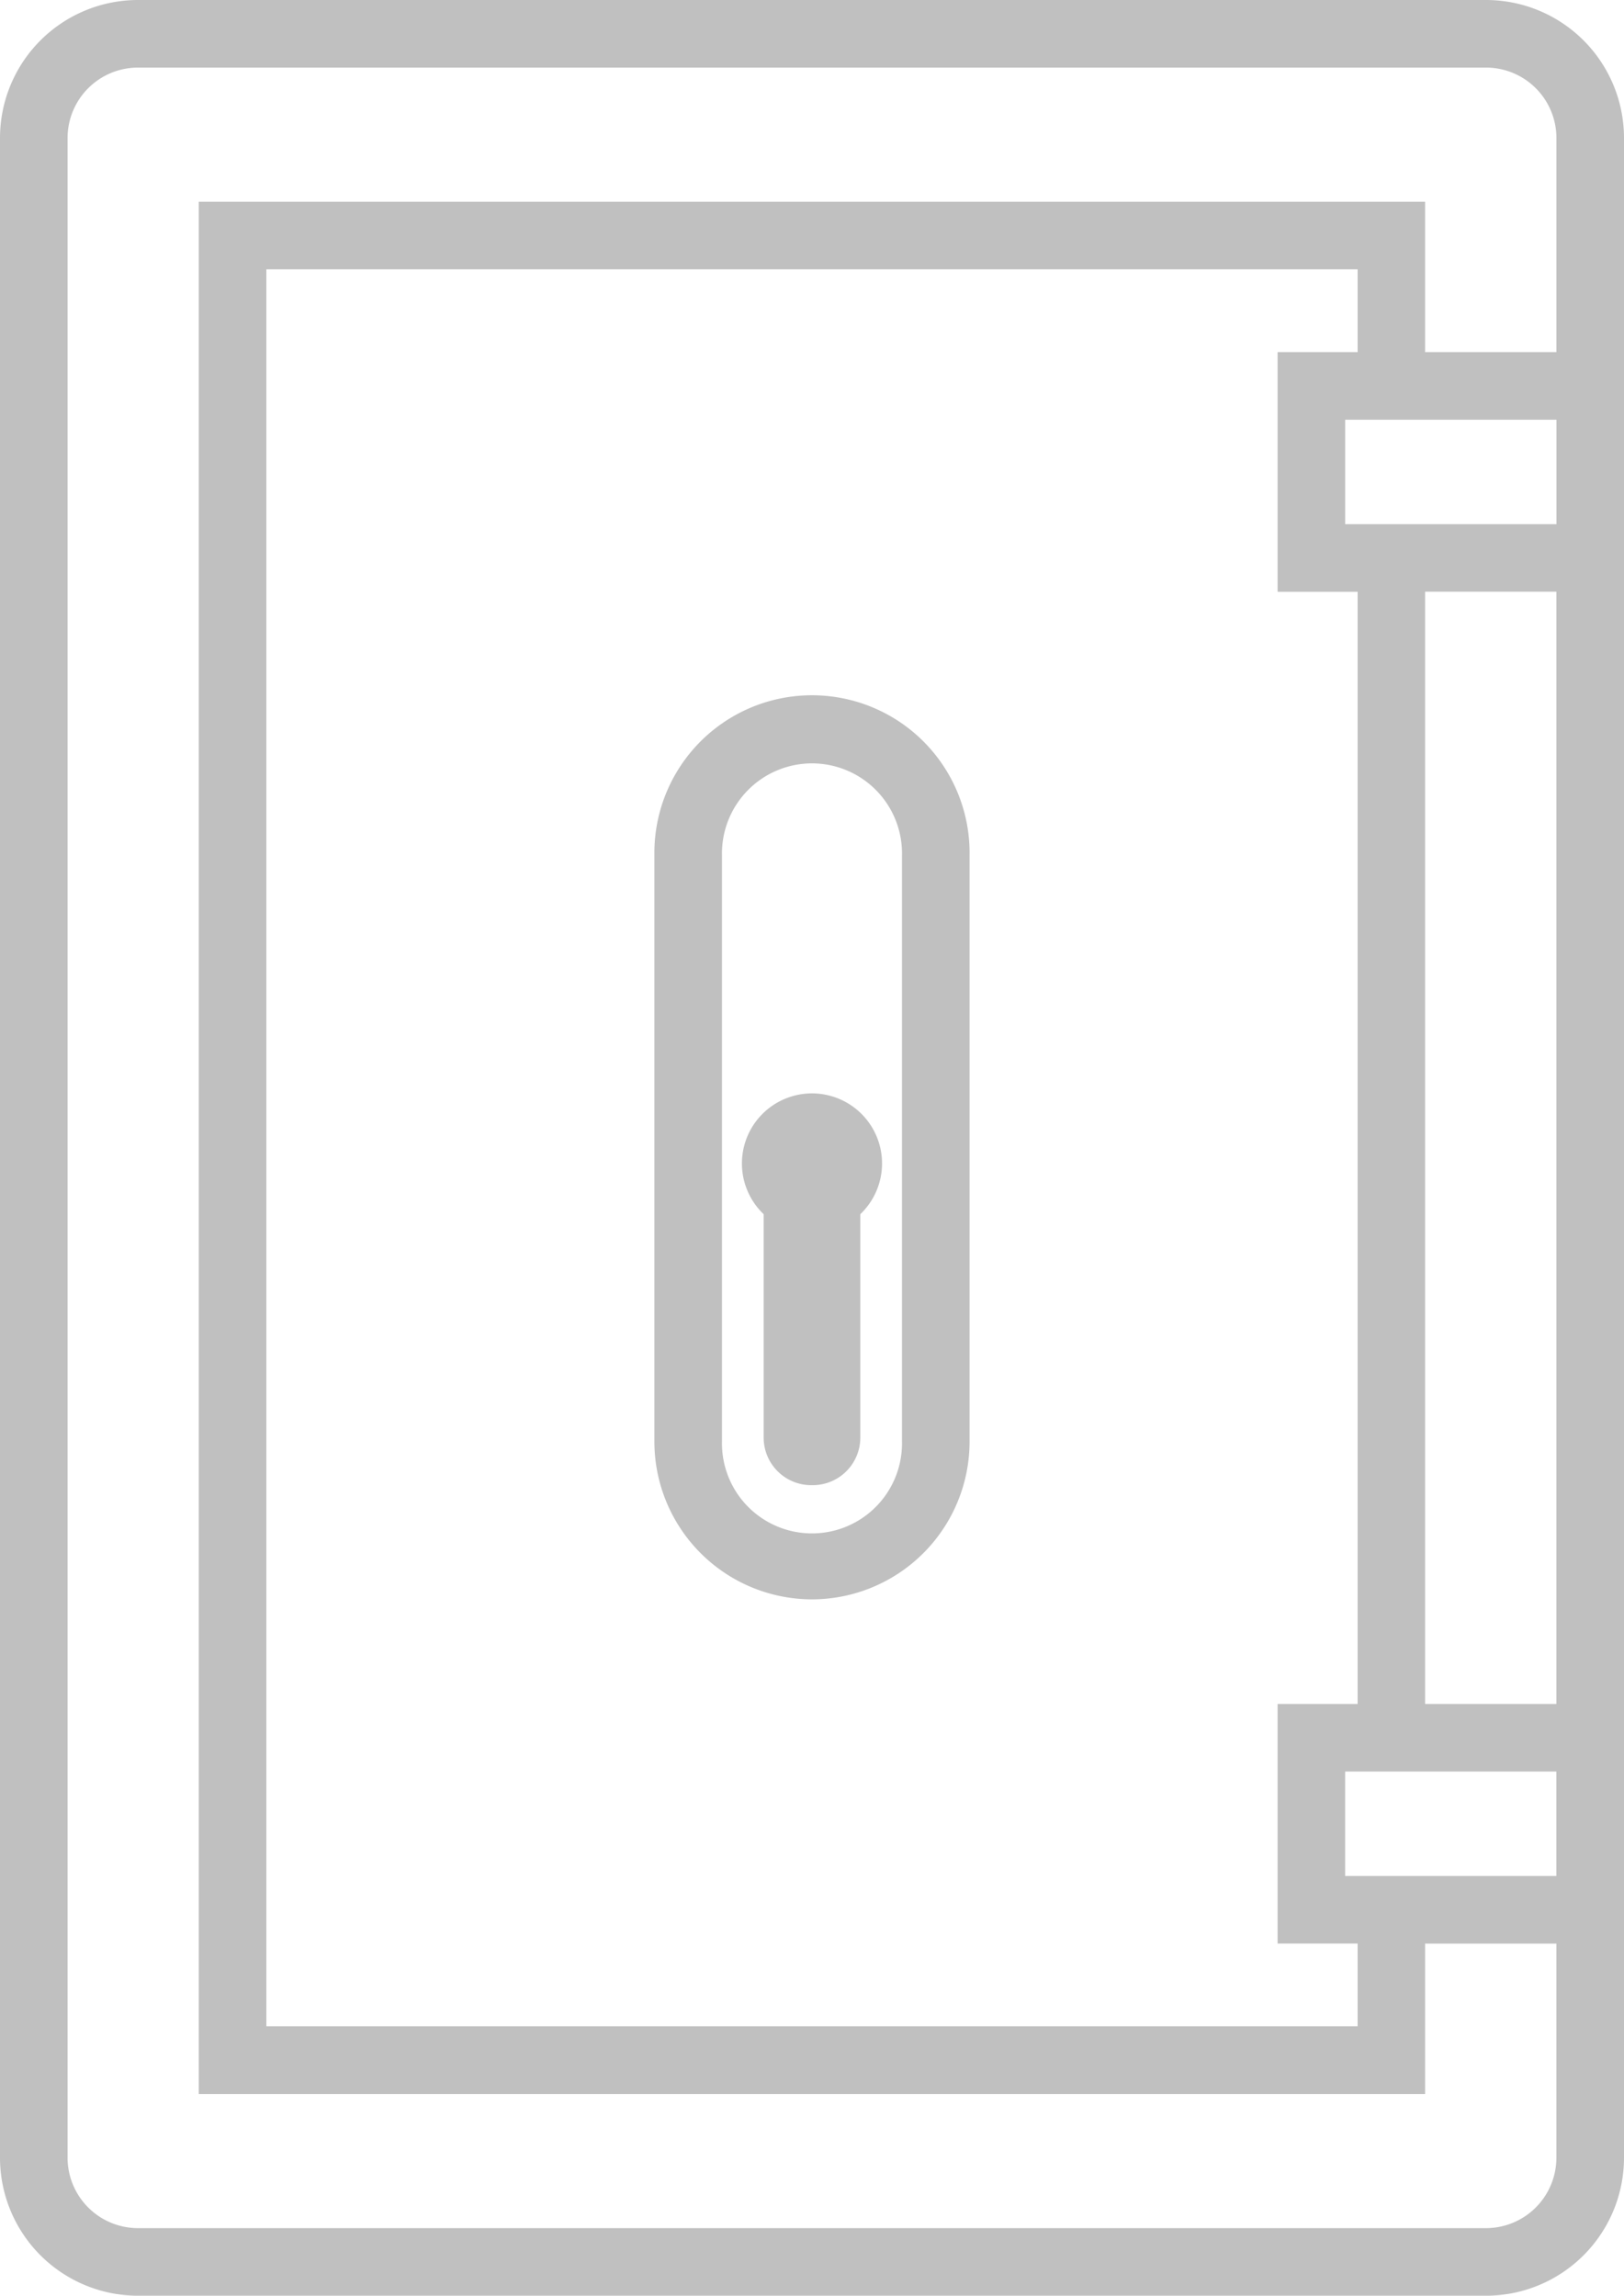
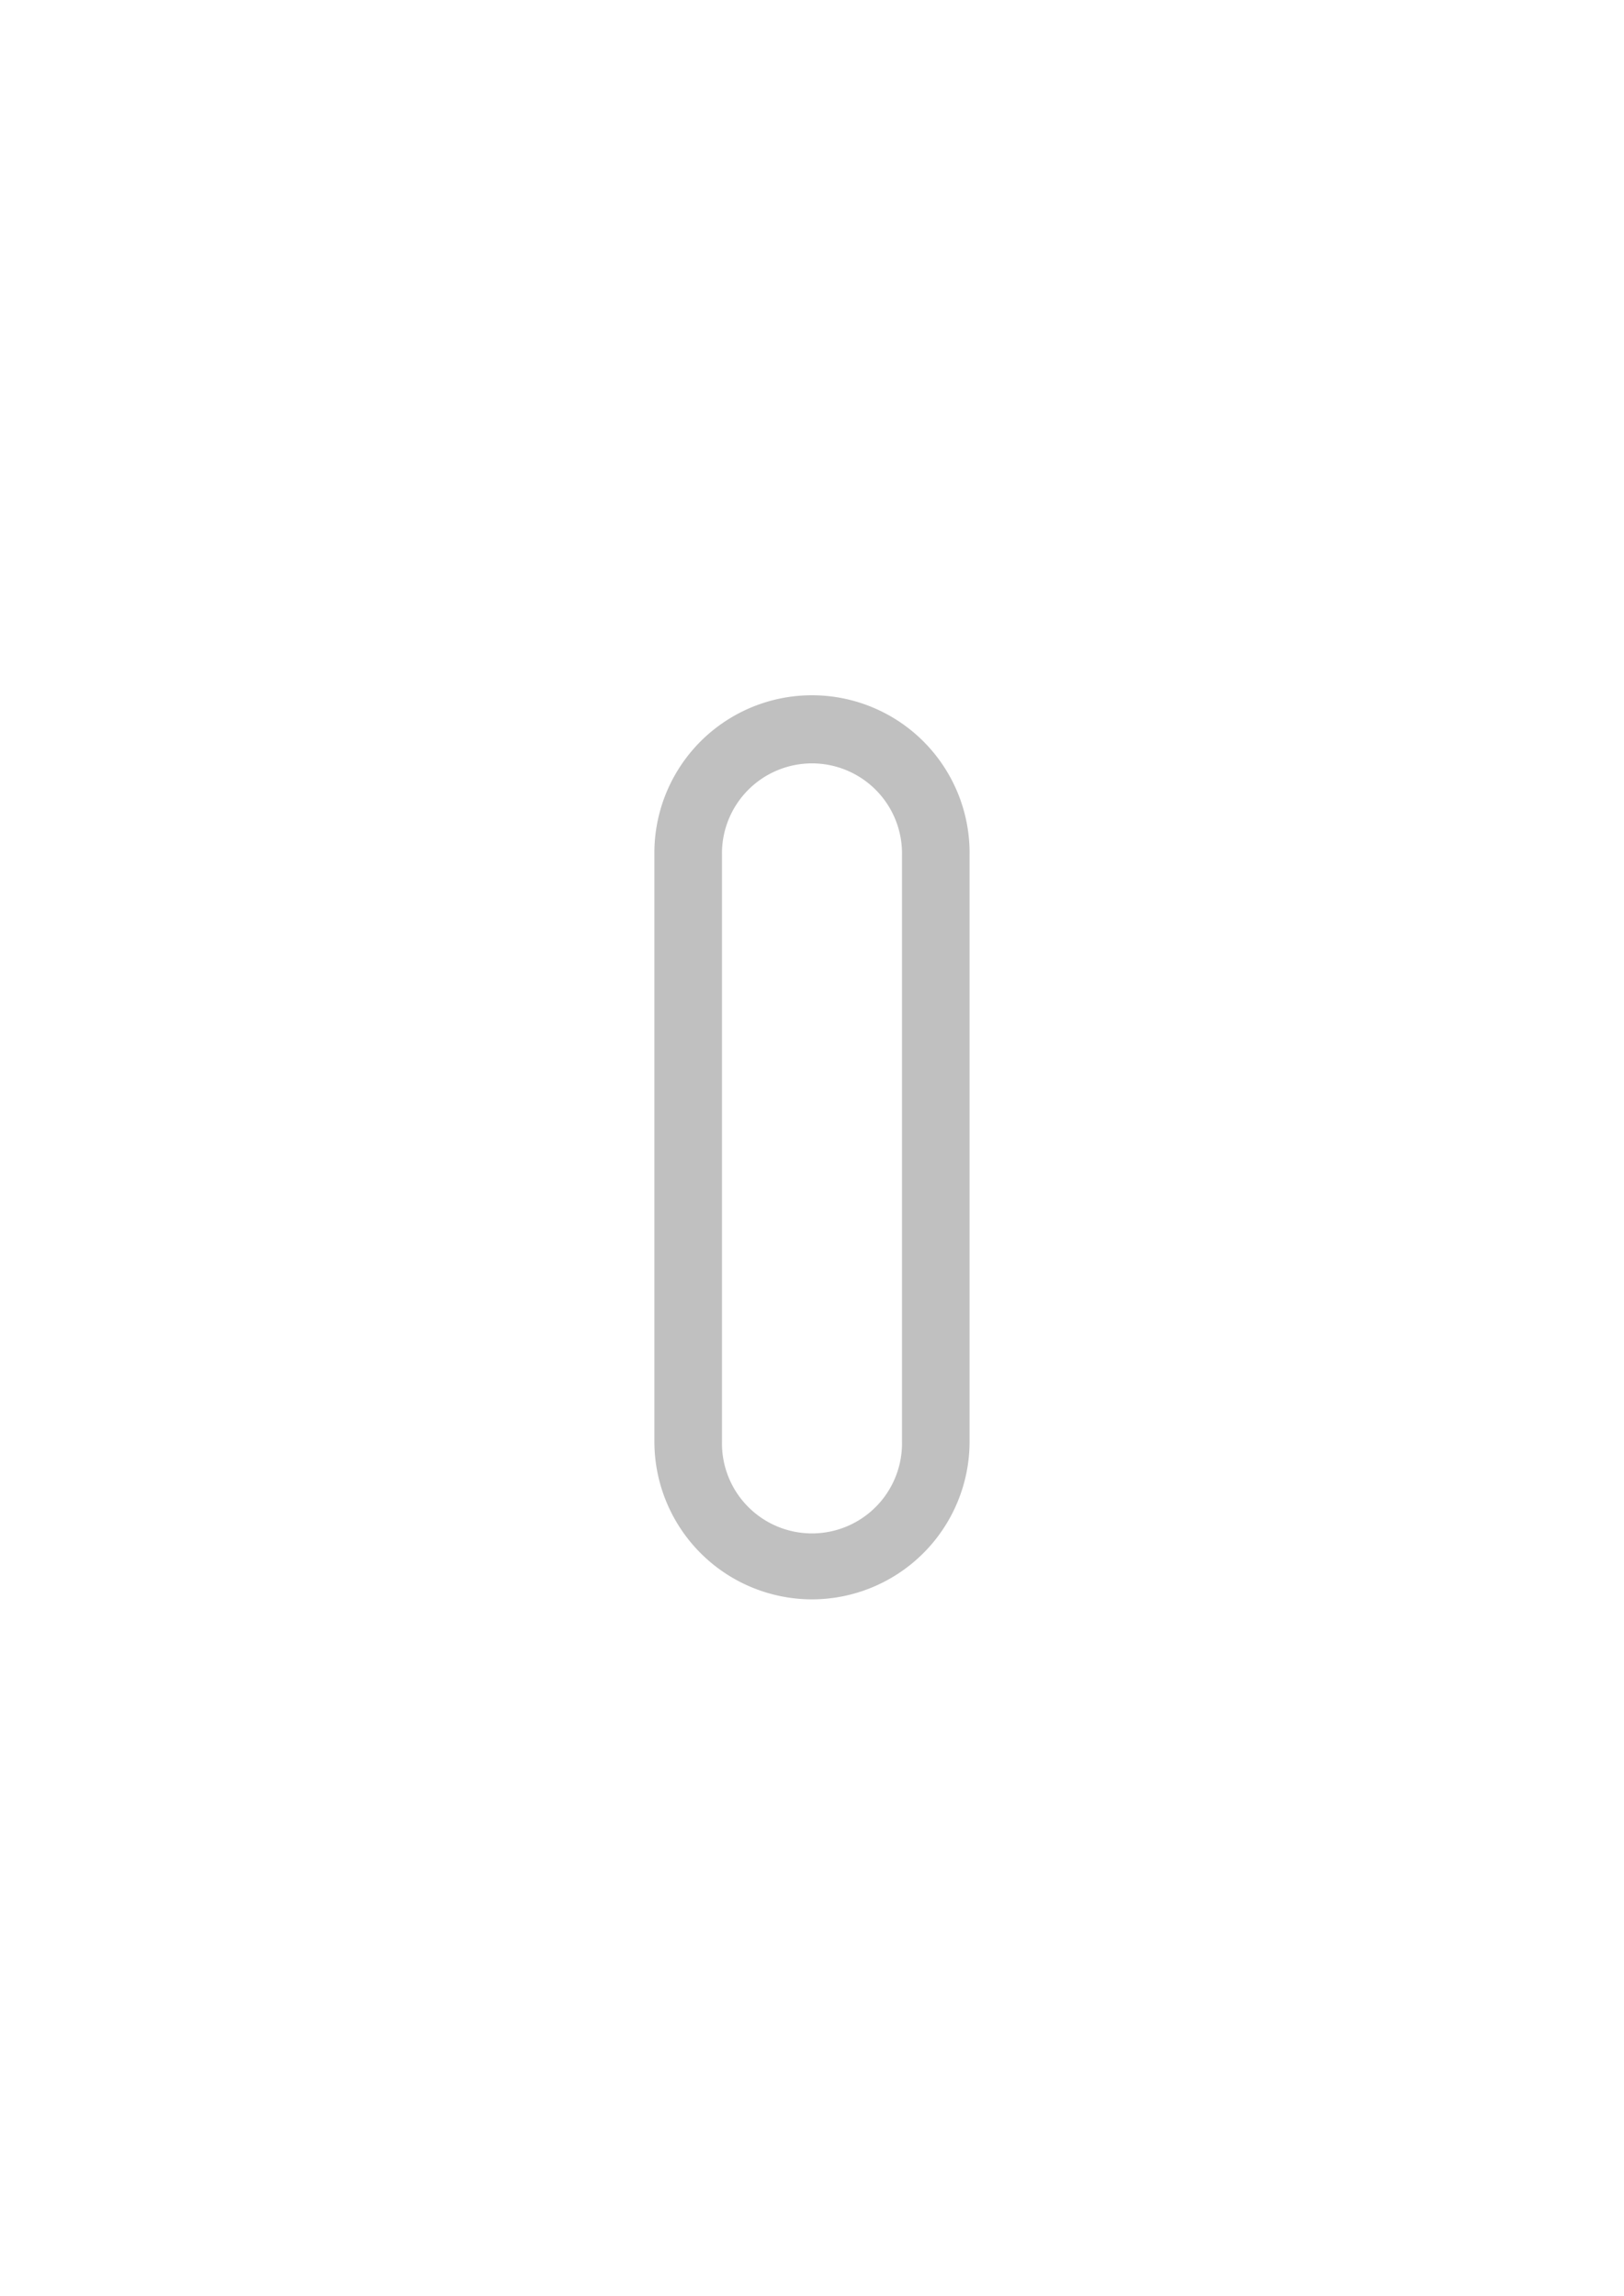
<svg xmlns="http://www.w3.org/2000/svg" width="54.428" height="76.93" viewBox="0 0 54.428 76.93">
  <defs>
    <clipPath id="clip-path">
      <rect id="Rectangle_1470" data-name="Rectangle 1470" width="54.428" height="76.93" fill="silver" />
    </clipPath>
  </defs>
  <g id="icon_Sicherheit" data-name="icon Sicherheit" transform="translate(0 0)">
    <g id="Group_6307" data-name="Group 6307" transform="translate(0 0)" clip-path="url(#clip-path)">
-       <path id="Path_2483" data-name="Path 2483" d="M49.807,0H4.621A4.626,4.626,0,0,0,0,4.621V72.309A4.626,4.626,0,0,0,4.621,76.93H49.807a4.626,4.626,0,0,0,4.621-4.621V4.621A4.626,4.626,0,0,0,49.807,0M45.5,11.8H42.818v8.03H45.5V57.1H42.818v8.03H45.5V67.9H8.927V9.025H45.5Zm2.265,2.265h4.4v3.5H45.083v-3.5Zm-2.683,48.8v-3.5h7.079v3.5H45.083ZM52.162,57.1h-4.4V19.828h4.4Zm-4.4-45.3V6.76H6.662V70.17h41.1V65.131h4.4v7.178a2.36,2.36,0,0,1-2.356,2.356H4.621a2.36,2.36,0,0,1-2.356-2.356V4.621A2.36,2.36,0,0,1,4.621,2.265H49.807a2.36,2.36,0,0,1,2.356,2.356V11.8Z" transform="translate(0 0)" fill="silver" />
      <path id="Path_2484" data-name="Path 2484" d="M24.647,50.86a5.288,5.288,0,0,0,5.281-5.282V25.918a5.282,5.282,0,1,0-10.563,0v19.66a5.288,5.288,0,0,0,5.282,5.282M21.63,25.918a3.017,3.017,0,1,1,6.033,0v19.66a3.017,3.017,0,1,1-6.033,0Z" transform="translate(2.567 2.735)" fill="silver" />
-       <path id="Path_2485" data-name="Path 2485" d="M22.684,36.4v7.489a1.594,1.594,0,0,0,1.591,1.591h.057a1.594,1.594,0,0,0,1.591-1.591V36.4a2.348,2.348,0,1,0-3.239,0" transform="translate(2.91 4.288)" fill="silver" />
    </g>
  </g>
</svg>